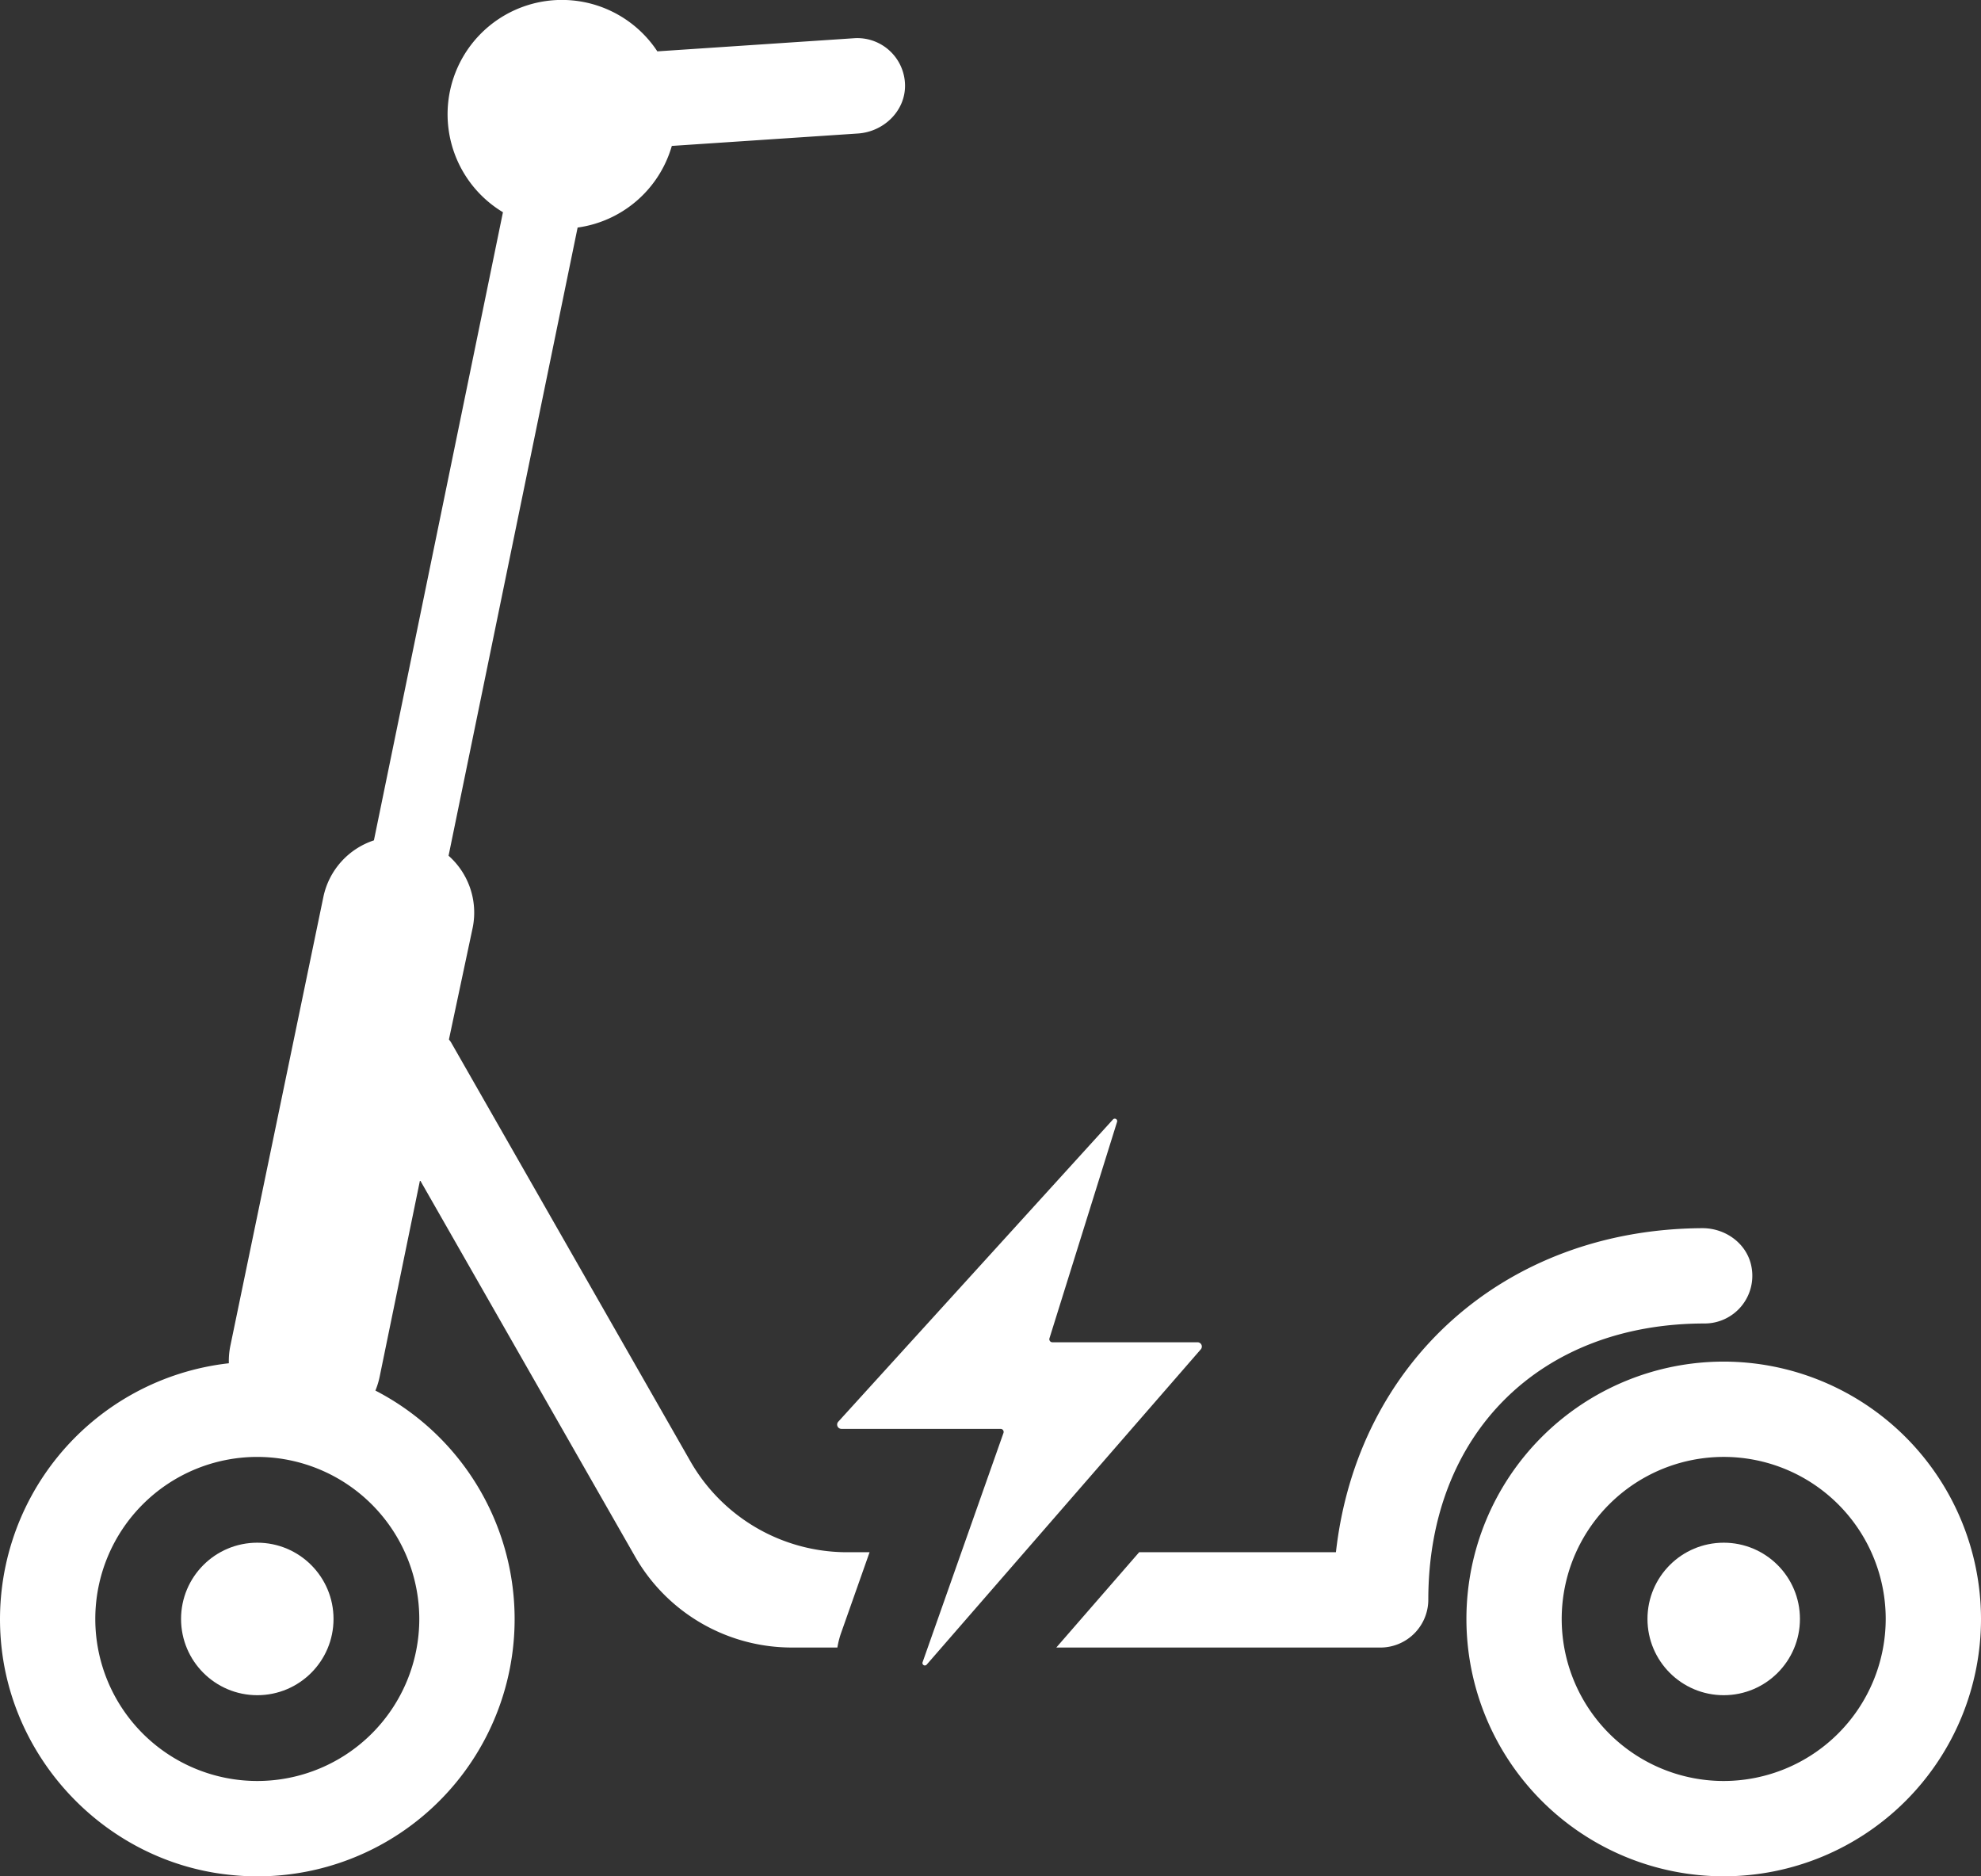
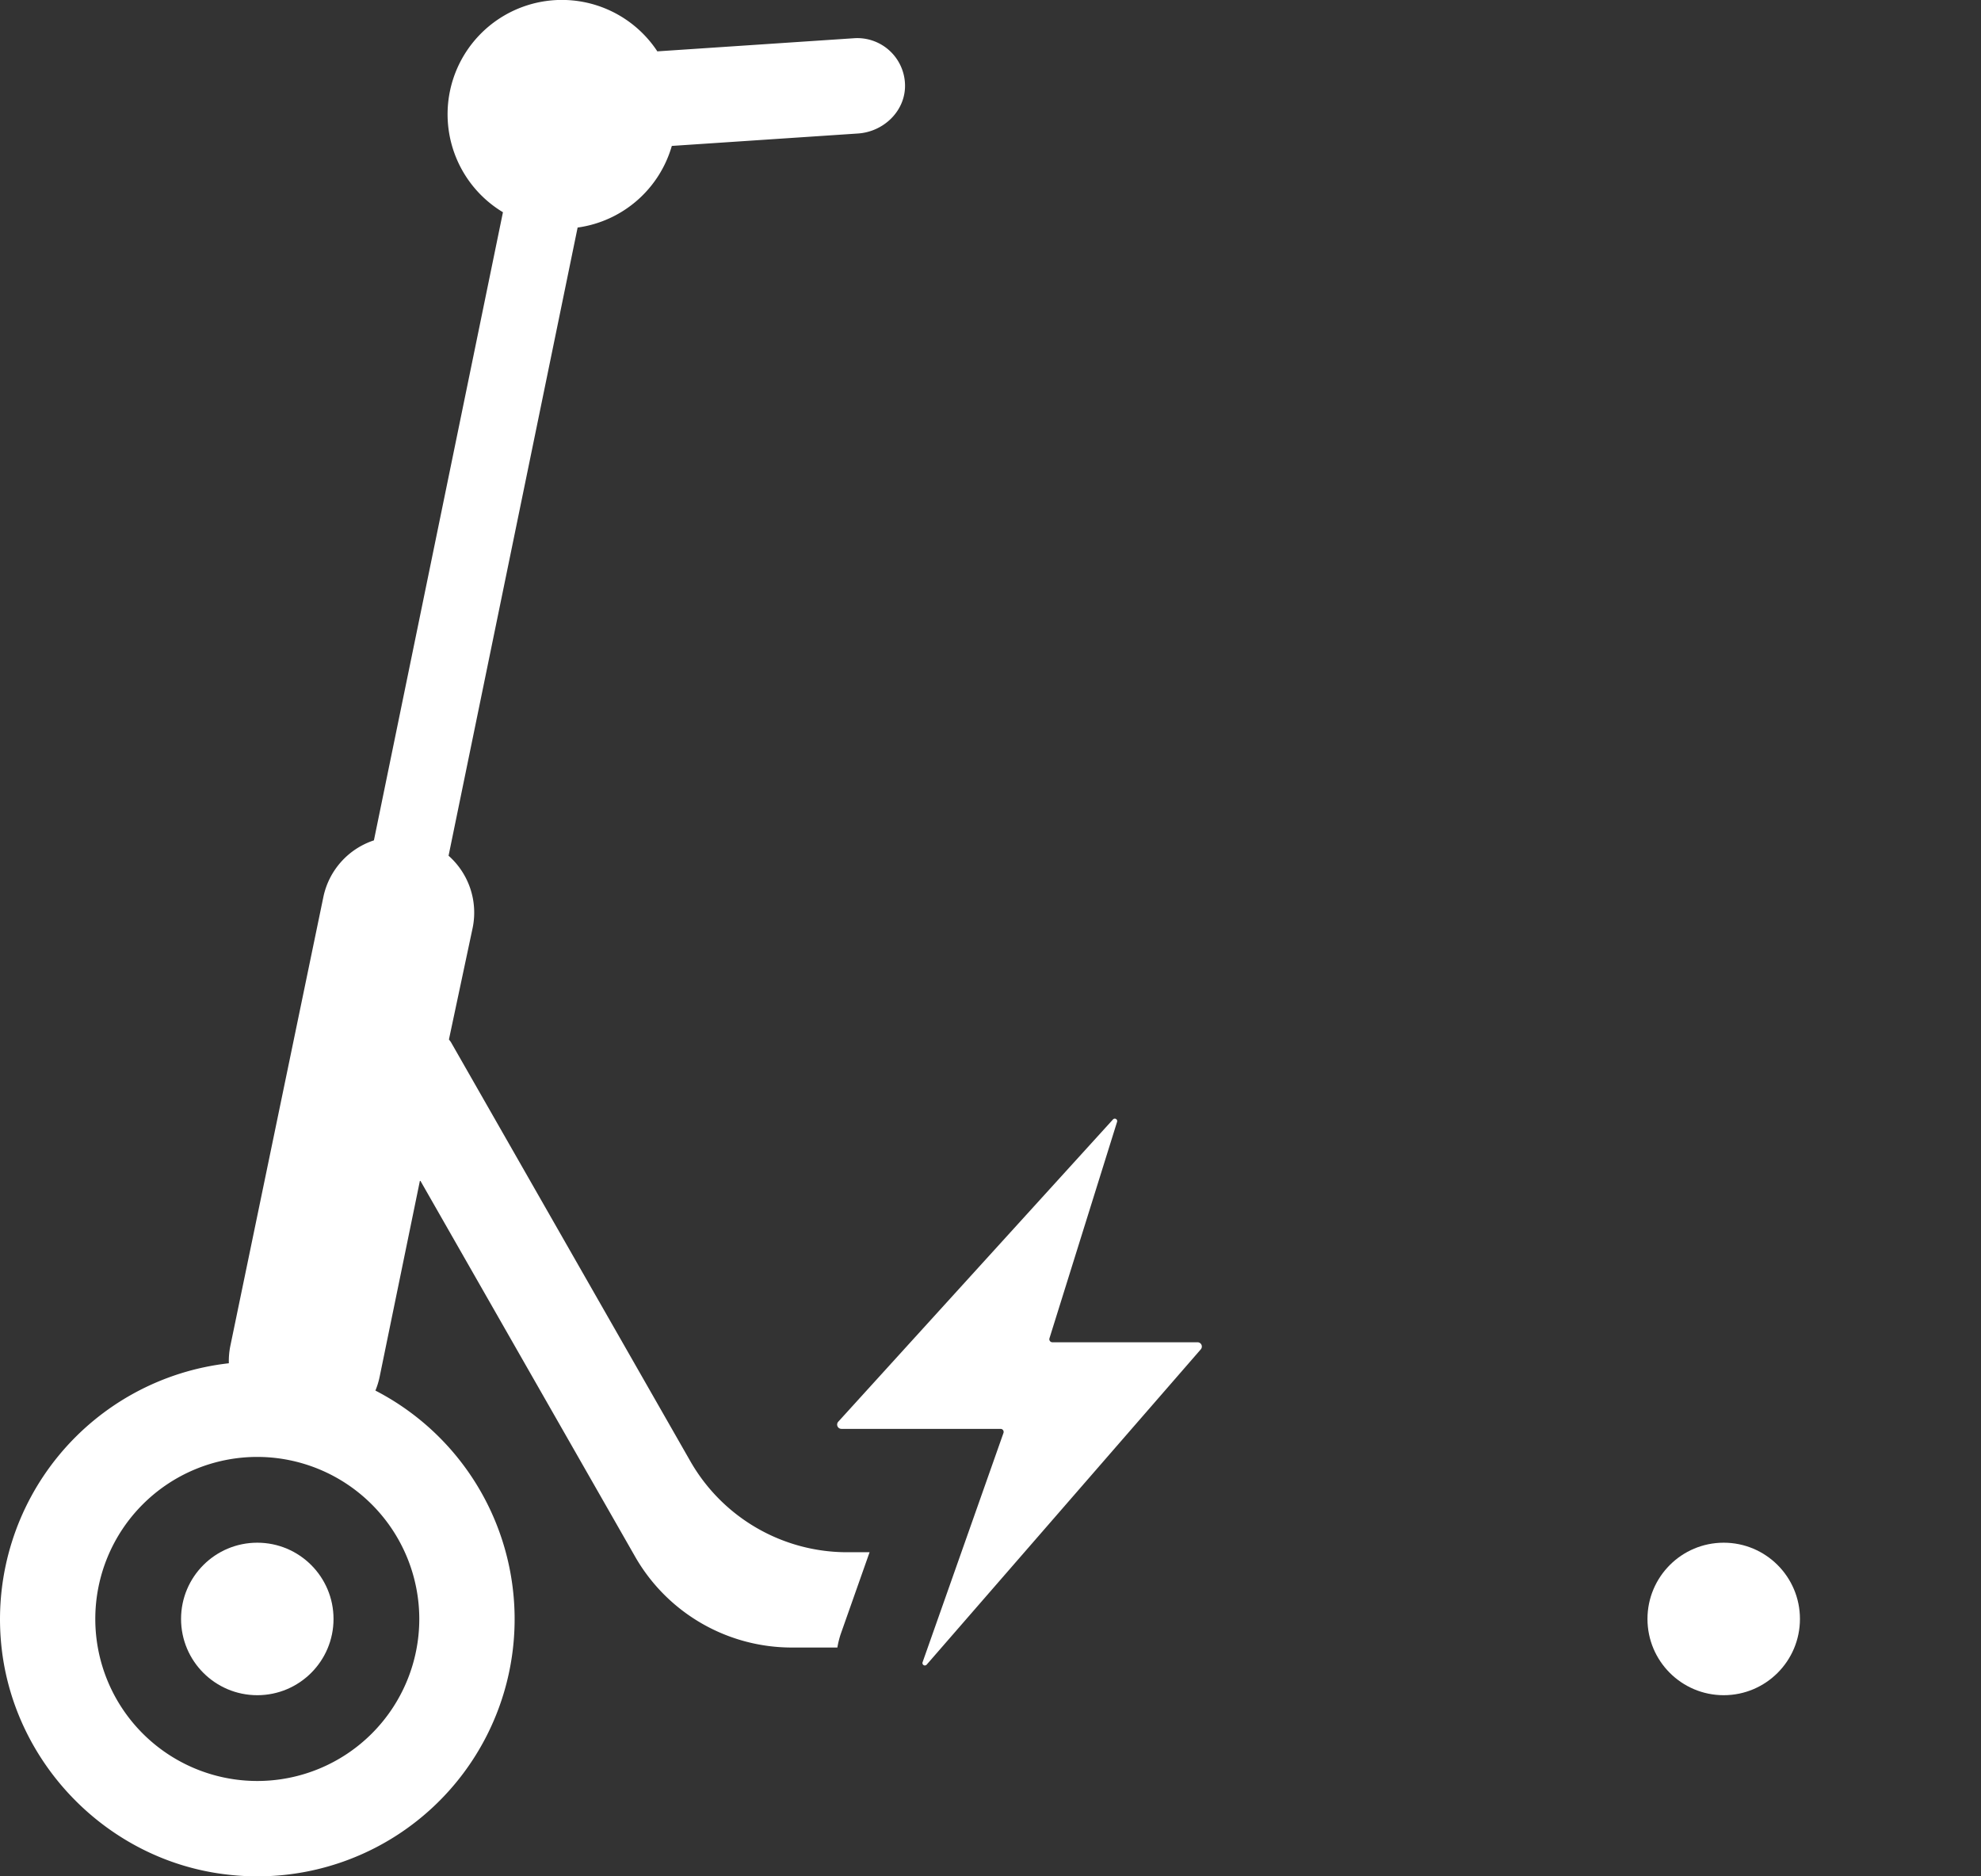
<svg xmlns="http://www.w3.org/2000/svg" viewBox="0 0 654.024 619.327">
  <rect x="0" y="0" width="654.024" height="619.327" fill="#333333" stroke="none" />
  <defs>
    <style>.cls-1{fill:#fff;}</style>
  </defs>
  <g id="Слой_2" data-name="Слой 2">
    <g id="Layer_1" data-name="Layer 1">
      <circle class="cls-1" cx="569.08" cy="534.383" r="25.169" />
-       <path class="cls-1" d="M569.08,449.439a84.944,84.944,0,1,0,84.944,84.944A85.041,85.041,0,0,0,569.08,449.439Zm0,138.428a53.484,53.484,0,1,1,53.483-53.484A53.543,53.543,0,0,1,569.08,587.867Z" />
      <circle class="cls-1" cx="84.944" cy="534.383" r="25.169" />
      <path class="cls-1" d="M277.615,539.211l9.477-26.85h-7.413a59.614,59.614,0,0,1-51.76-30.038L148.938,344.107c-.21-.366-.486-.665-.719-1.008l7.837-36.873a25.059,25.059,0,0,0-7.964-23.769L190.7,75.111a37.741,37.741,0,0,0,31.1-26.946l61.468-4.1c8.51-.568,15.68-7.478,15.526-16.006a15.756,15.756,0,0,0-16.778-15.444L217.02,16.951a37.739,37.739,0,1,0-50.973,53.1l-42.6,207.335a25.059,25.059,0,0,0-16.692,18.712L76.022,444.373a25.081,25.081,0,0,0-.467,5.615A85.032,85.032,0,0,0,.282,541.379c3.221,40.01,35.039,72.943,74.93,77.4A84.9,84.9,0,0,0,123.939,459a25.327,25.327,0,0,0,1.388-4.5l13.347-64.955,70.989,124.233a59.616,59.616,0,0,0,51.76,30.038h15.036A29.294,29.294,0,0,1,277.615,539.211Zm-139.188-4.828A53.483,53.483,0,1,1,84.944,480.9,53.543,53.543,0,0,1,138.427,534.383Z" />
-       <path class="cls-1" d="M562.788,436.855a15.743,15.743,0,0,0,15.461-18.685c-1.383-7.607-8.514-12.815-16.245-12.774-65.325.35-113.934,44.388-120.948,106.965H376.09l-27.357,31.461H455.821a15.825,15.825,0,0,0,15.731-15.933C471.643,473.43,508.285,436.855,562.788,436.855Z" />
      <path class="cls-1" d="M395.378,443.057H347.446a1.014,1.014,0,0,1-.967-1.315L368.8,370.3a.8.8,0,0,0-1.361-.78l-90.692,99.76a1.411,1.411,0,0,0,1.044,2.359h52.549a1.013,1.013,0,0,1,.955,1.35l-26.7,75.661a.8.8,0,0,0,1.364.795l90.483-104.056A1.41,1.41,0,0,0,395.378,443.057Z" />
    </g>
  </g>
</svg>